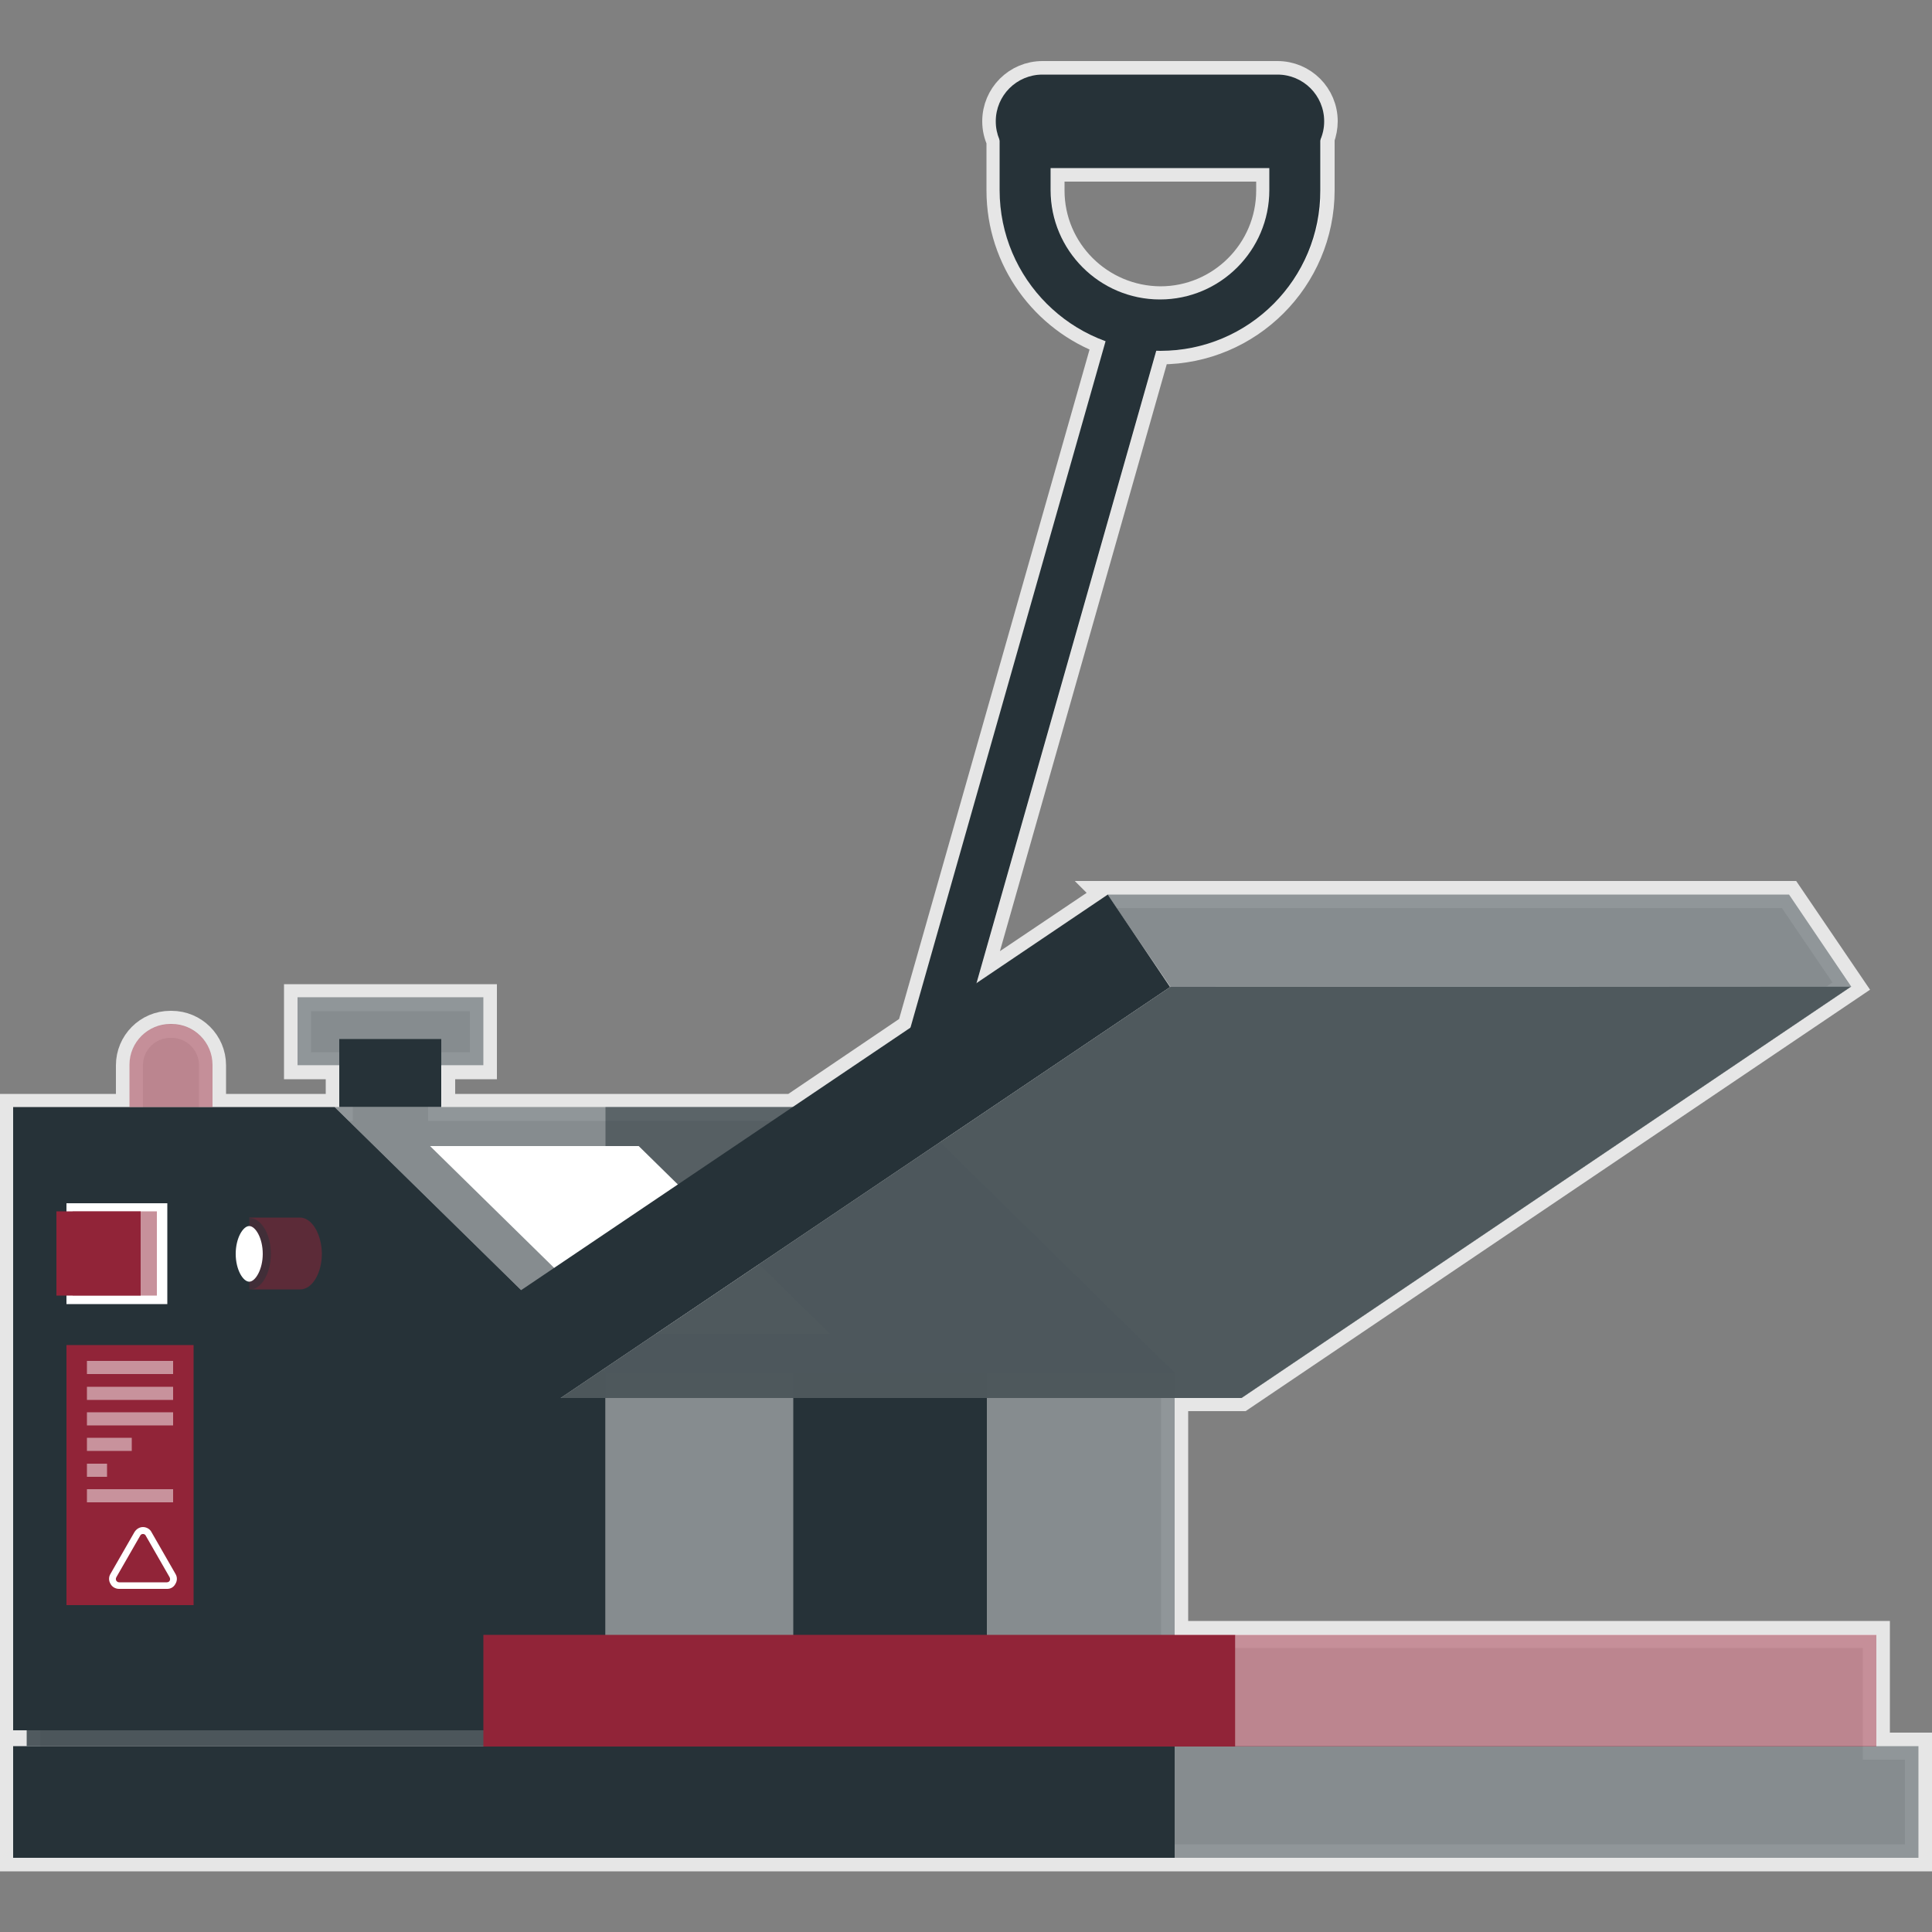
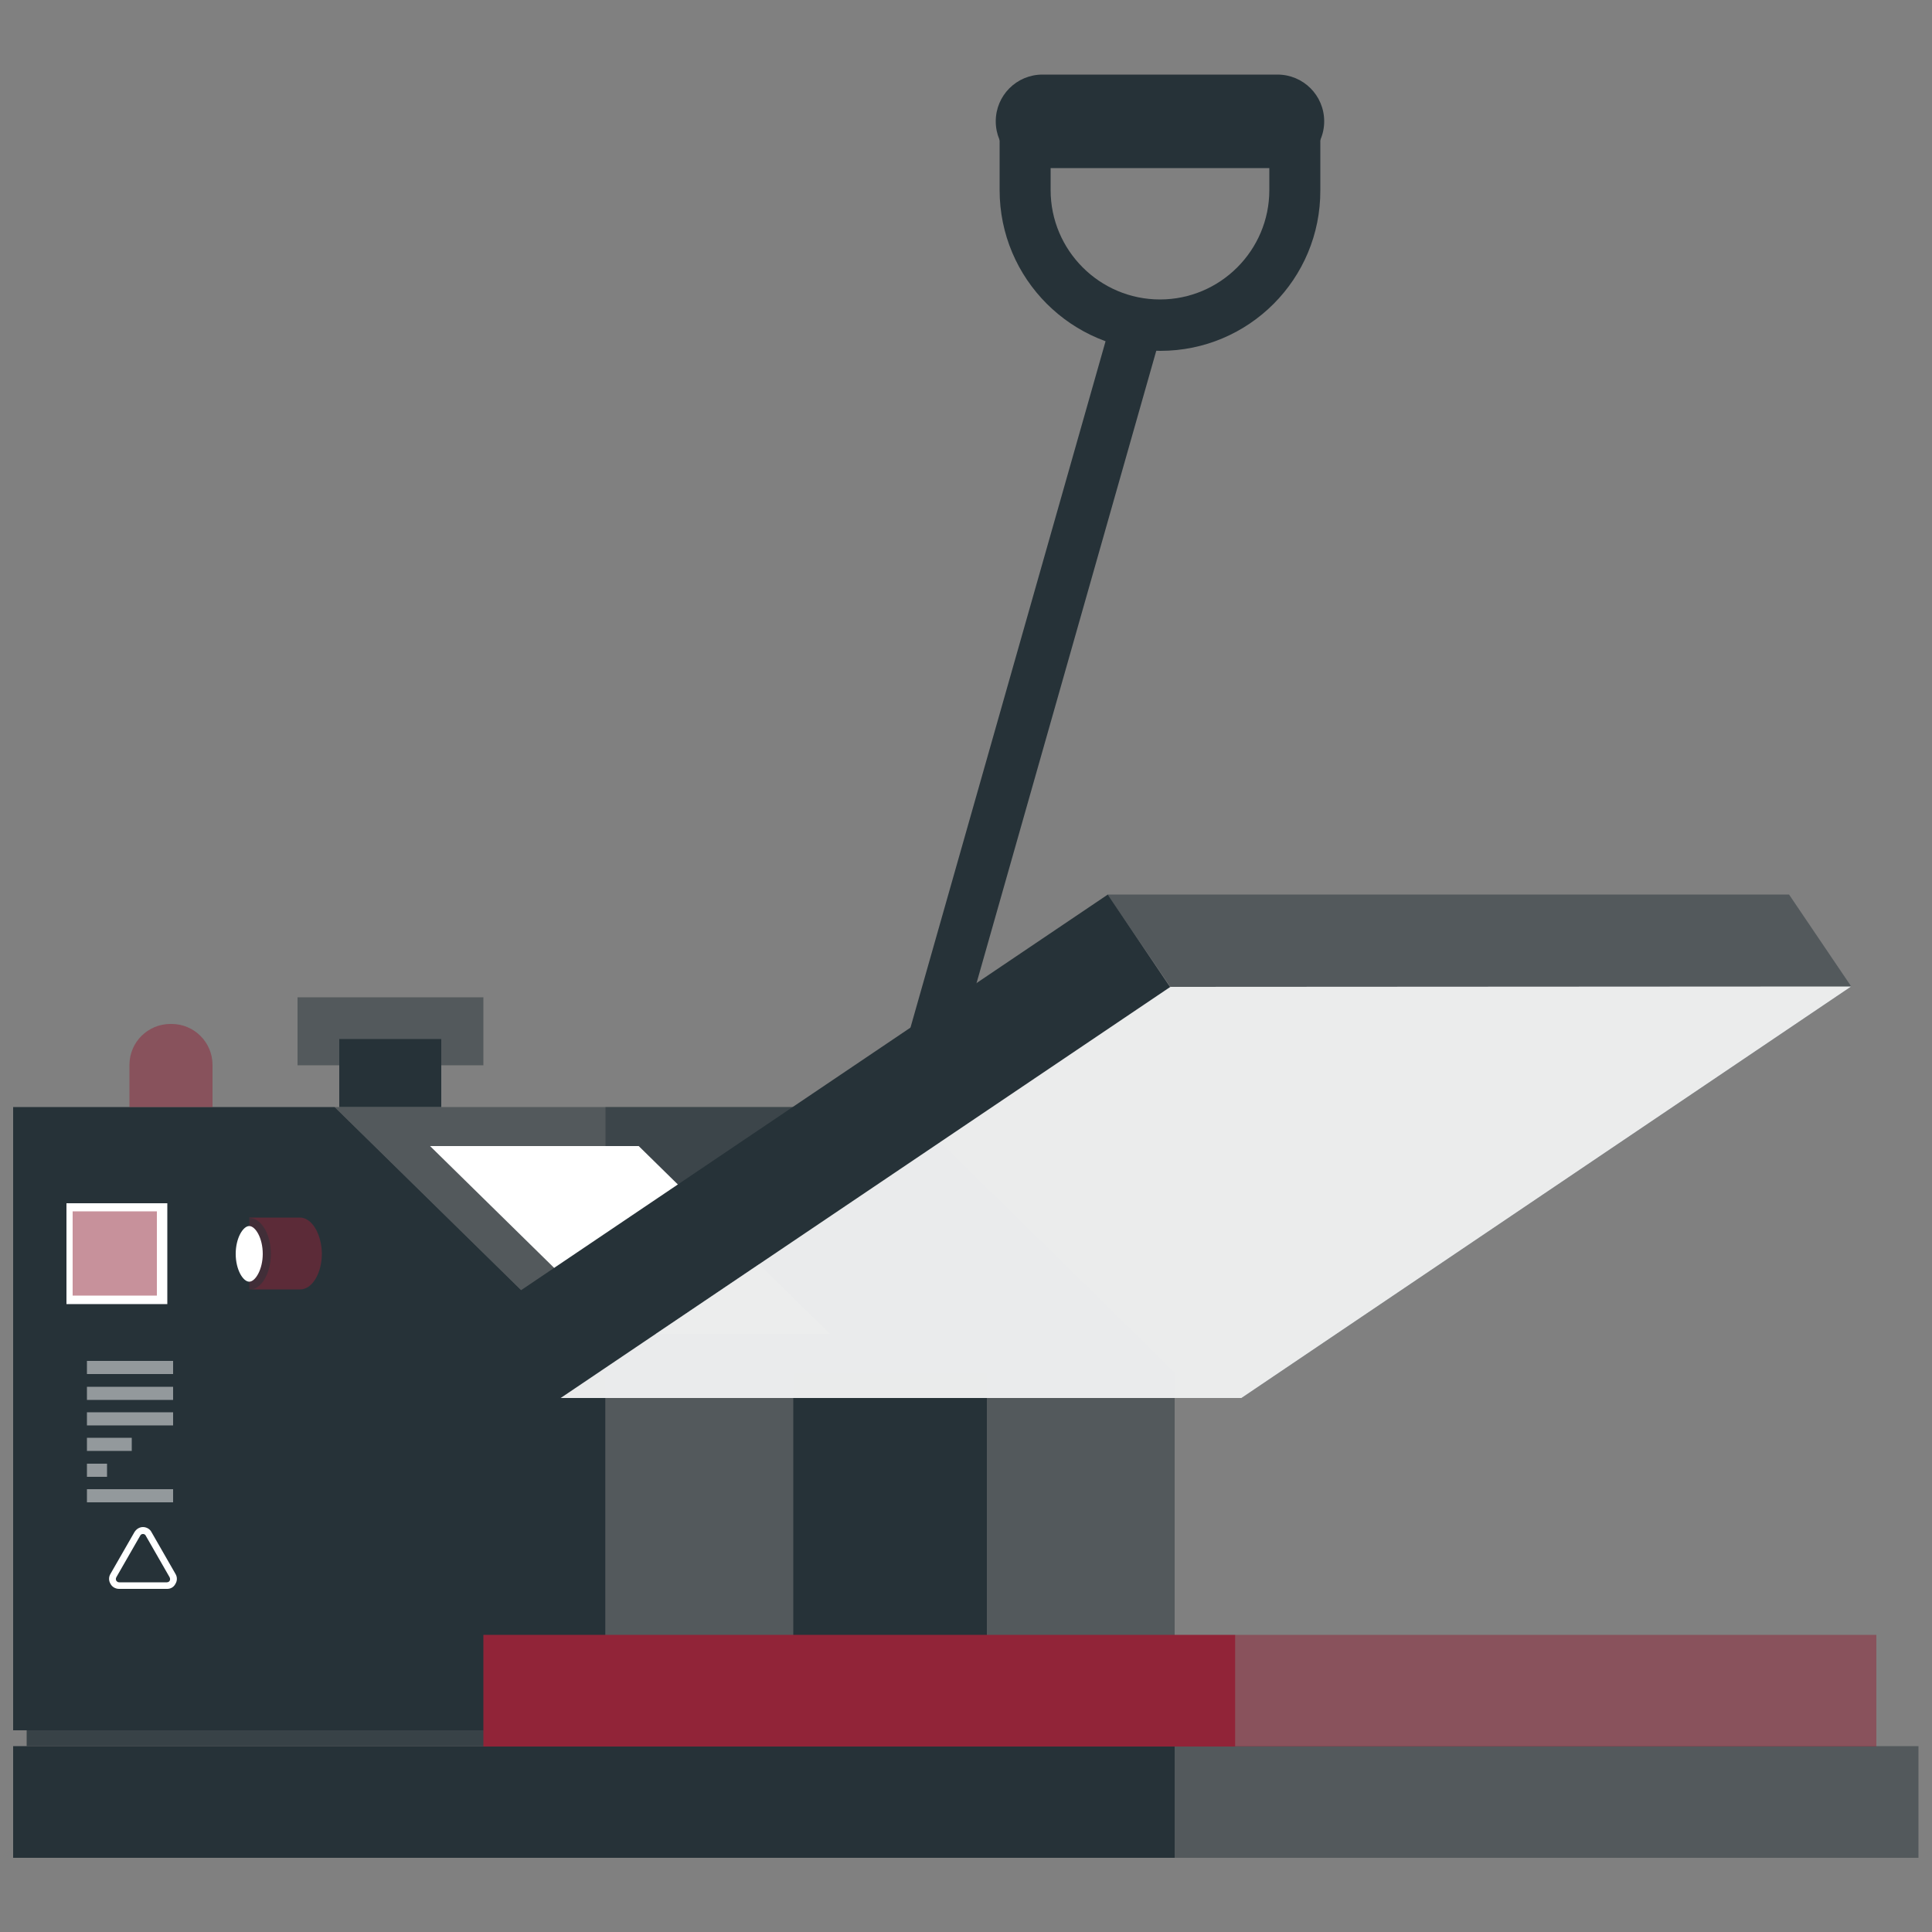
<svg xmlns="http://www.w3.org/2000/svg" version="1.0" id="Calque_1" x="0px" y="0px" viewBox="0 0 500 500" style="enable-background:new 0 0 500 500;" xml:space="preserve">
  <rect x="0" y="0" width="500" height="500" fill="#808080" stroke="none" />
  <style type="text/css">
	.st0{opacity:0.8;fill:#FFFFFF;stroke:#FFFFFF;stroke-width:7;stroke-miterlimit:10;enable-background:new    ;}
	.st1{fill:#263238;}
	.st2{opacity:0.8;}
	.st3{opacity:0.5;fill:#263238;enable-background:new    ;}
	.st4{fill:#FFFFFF;}
	.st5{opacity:0.5;fill:#912438;enable-background:new    ;}
	.st6{fill:#912438;}
	.st7{opacity:0.5;}
	.st8{opacity:0.9;}
	.st9{opacity:0.5;fill:#FFFFFF;enable-background:new    ;}
	.st10{opacity:0.8;fill:#263238;enable-background:new    ;}
</style>
-   <path class="st0" d="M485.6,451.9V423H319.7H304v-61.3h17.3l157.8-106.5L463,231.5H286.6l0.1,0.1l-33.9,22.8l46.5-163.6  c0.3,0,0.7,0,1,0c22.9,0,41.6-18.6,41.6-41.6V35.8c0.5-1.4,0.8-2.9,0.8-4.4c0-6.7-5.4-12.1-12.1-12.1h-60.8  c-6.7,0-12.1,5.4-12.1,12.1c0,1.8,0.4,3.5,1.1,5v12.9c0,18,11.5,33.3,27.4,39.1l-50.5,177.5l-30.6,20.7h-48.4h-42.4v-10.8h10.8  v-17.6H77v17.6h10.8v10.8h-1.2H55v-10.9c0-5.9-4.8-10.6-10.6-10.6h-0.3c-5.9,0-10.6,4.8-10.6,10.6v10.9H3.4v161.2h3.5v4.1H3.4v28.9  H304h192.5v-28.9H485.6z M272,49.3v-5.8h56.6v5.8c0,15.6-12.7,28.3-28.3,28.3C284.7,77.5,272,64.9,272,49.3z" />
  <g>
    <g>
      <g>
        <g>
          <g>
            <path class="st1" d="M239.2,284.4c-0.6,0-1.2-0.1-1.8-0.3c-3.5-1-5.6-4.7-4.6-8.2l55-193.5c1-3.5,4.7-5.6,8.2-4.6       s5.6,4.7,4.6,8.2l-55,193.5C244.8,282.5,242.1,284.4,239.2,284.4z" />
          </g>
        </g>
        <g class="st2">
          <g>
            <rect x="6.9" y="444.6" class="st1" width="125.8" height="7.3" />
          </g>
        </g>
        <g>
          <g>
            <polygon class="st3" points="304,447.8 156.7,447.8 156.7,286.5 234,286.5 304,355.3      " />
          </g>
        </g>
        <g>
          <g>
            <g>
              <rect x="3.4" y="451.9" class="st1" width="300.6" height="28.9" />
            </g>
          </g>
          <g>
            <g>
              <rect x="304" y="451.9" class="st3" width="192.5" height="28.9" />
            </g>
          </g>
        </g>
        <g>
          <g>
            <polygon class="st1" points="156.7,447.8 3.4,447.8 3.4,286.5 86.6,286.5 156.7,355.3      " />
          </g>
        </g>
        <g>
          <g>
            <polygon class="st3" points="86.6,286.5 234,286.5 304,355.3 156.7,355.3      " />
          </g>
        </g>
        <g>
          <g>
            <path class="st4" d="M111.3,296.6h54l49.5,48.6h-54L111.3,296.6z" />
          </g>
        </g>
        <g>
          <g>
            <path class="st5" d="M55,286.5H33.5v-10.9c0-5.9,4.8-10.6,10.6-10.6h0.3c5.9,0,10.6,4.8,10.6,10.6V286.5z" />
          </g>
        </g>
        <g>
          <g>
            <rect x="87.8" y="268.9" class="st1" width="26.4" height="17.6" />
          </g>
        </g>
        <g>
          <g>
            <rect x="77" y="258.1" class="st3" width="48.1" height="17.6" />
          </g>
        </g>
        <g>
          <g>
            <rect x="205.3" y="355.3" class="st1" width="50.1" height="92.5" />
          </g>
        </g>
        <g>
          <g>
            <rect x="17.2" y="311.4" class="st4" width="26.1" height="26.1" />
          </g>
        </g>
        <g>
          <g>
            <rect x="18.8" y="313.5" class="st5" width="21.8" height="21.8" />
          </g>
        </g>
        <g>
          <g>
-             <rect x="14.6" y="313.5" class="st6" width="21.8" height="21.8" />
-           </g>
+             </g>
        </g>
        <g>
          <g class="st7">
            <g>
              <g>
                <g>
                  <path class="st6" d="M77.6,315.1H64.5v18.6h13.2c3.1,0,5.6-4.2,5.6-9.3C83.2,319.3,80.7,315.1,77.6,315.1z" />
                </g>
              </g>
            </g>
          </g>
          <g>
            <g>
              <g>
                <g>
                  <ellipse class="st3" cx="64.5" cy="324.5" rx="5.6" ry="9.3" />
                </g>
              </g>
            </g>
          </g>
          <g>
            <g>
              <path class="st4" d="M64.5,331.7c-1.6,0-3.5-3.1-3.5-7.2s1.9-7.2,3.5-7.2s3.5,3.1,3.5,7.2C68,328.5,66.1,331.7,64.5,331.7z" />
            </g>
          </g>
        </g>
        <g>
          <g>
            <g>
              <rect x="120.8" y="282.2" transform="matrix(0.829 -0.559 0.559 0.829 -128.971 171.482)" class="st1" width="190.3" height="28.9" />
            </g>
          </g>
          <g class="st8">
            <g>
              <polygon class="st1" points="479.1,255.3 321.3,361.8 145.1,361.8 302.9,255.4       " />
            </g>
          </g>
          <g class="st7">
            <g>
              <polygon class="st1" points="479.1,255.3 302.9,255.4 286.6,231.5 463,231.5       " />
            </g>
          </g>
        </g>
        <g>
          <g>
            <g>
              <rect x="125.1" y="423.1" class="st6" width="194.6" height="28.9" />
            </g>
          </g>
          <g class="st7">
            <g>
              <rect x="319.7" y="423.1" class="st6" width="165.9" height="28.9" />
            </g>
          </g>
        </g>
        <g>
          <g>
-             <rect x="17.2" y="348.1" class="st6" width="32.9" height="67.3" />
-           </g>
+             </g>
        </g>
        <g>
          <g>
            <path class="st4" d="M43.3,411.2H30.8c-0.9,0-1.8-0.5-2.2-1.3c-0.5-0.8-0.5-1.8,0-2.6l6.2-10.8l0,0c0.5-0.8,1.3-1.3,2.2-1.3       s1.8,0.5,2.2,1.3l6.2,10.8c0.5,0.8,0.5,1.8,0,2.6C45,410.7,44.2,411.2,43.3,411.2z M36.3,397.4l-6.2,10.8       c-0.2,0.4-0.1,0.7,0,0.9c0.1,0.1,0.3,0.4,0.7,0.4h12.4c0.4,0,0.7-0.3,0.7-0.4c0.1-0.1,0.2-0.5,0-0.9l-6.2-10.8       c-0.2-0.4-0.6-0.4-0.7-0.4S36.5,397,36.3,397.4L36.3,397.4z" />
          </g>
        </g>
        <g>
          <g>
            <g>
              <rect x="22.5" y="352.2" class="st9" width="22.3" height="3.4" />
            </g>
          </g>
          <g>
            <g>
              <rect x="22.5" y="358.9" class="st9" width="22.3" height="3.4" />
            </g>
          </g>
          <g>
            <g>
              <rect x="22.5" y="365.5" class="st9" width="22.3" height="3.4" />
            </g>
          </g>
          <g>
            <g>
              <rect x="22.5" y="372.1" class="st9" width="11.6" height="3.4" />
            </g>
          </g>
          <g>
            <g>
              <rect x="22.5" y="378.8" class="st9" width="5.2" height="3.4" />
            </g>
          </g>
          <g class="st7">
            <g>
              <rect x="22.5" y="385.4" class="st4" width="22.3" height="3.4" />
            </g>
          </g>
        </g>
        <g>
          <g>
            <path class="st1" d="M300.3,90.8c-22.9,0-41.6-18.6-41.6-41.6v-16c0-3.7,3-6.6,6.6-6.6c3.7,0,6.6,3,6.6,6.6v16       c0,15.6,12.7,28.3,28.3,28.3c15.6,0,28.3-12.7,28.3-28.3v-16c0-3.7,3-6.6,6.6-6.6c3.7,0,6.6,3,6.6,6.6v16       C341.8,72.2,323.2,90.8,300.3,90.8z" />
          </g>
        </g>
      </g>
      <g>
        <g>
          <path class="st1" d="M330.6,43.5h-60.8c-6.7,0-12.1-5.4-12.1-12.1s5.4-12.1,12.1-12.1h60.8c6.7,0,12.1,5.4,12.1,12.1      S337.2,43.5,330.6,43.5z" />
        </g>
      </g>
    </g>
    <g class="st8">
      <g>
        <polygon class="st4" points="479.1,255.3 321.3,361.8 145.1,361.8 302.9,255.4    " />
-         <polygon class="st10" points="479.1,255.3 321.3,361.8 145.1,361.8 302.9,255.4    " />
      </g>
    </g>
  </g>
</svg>